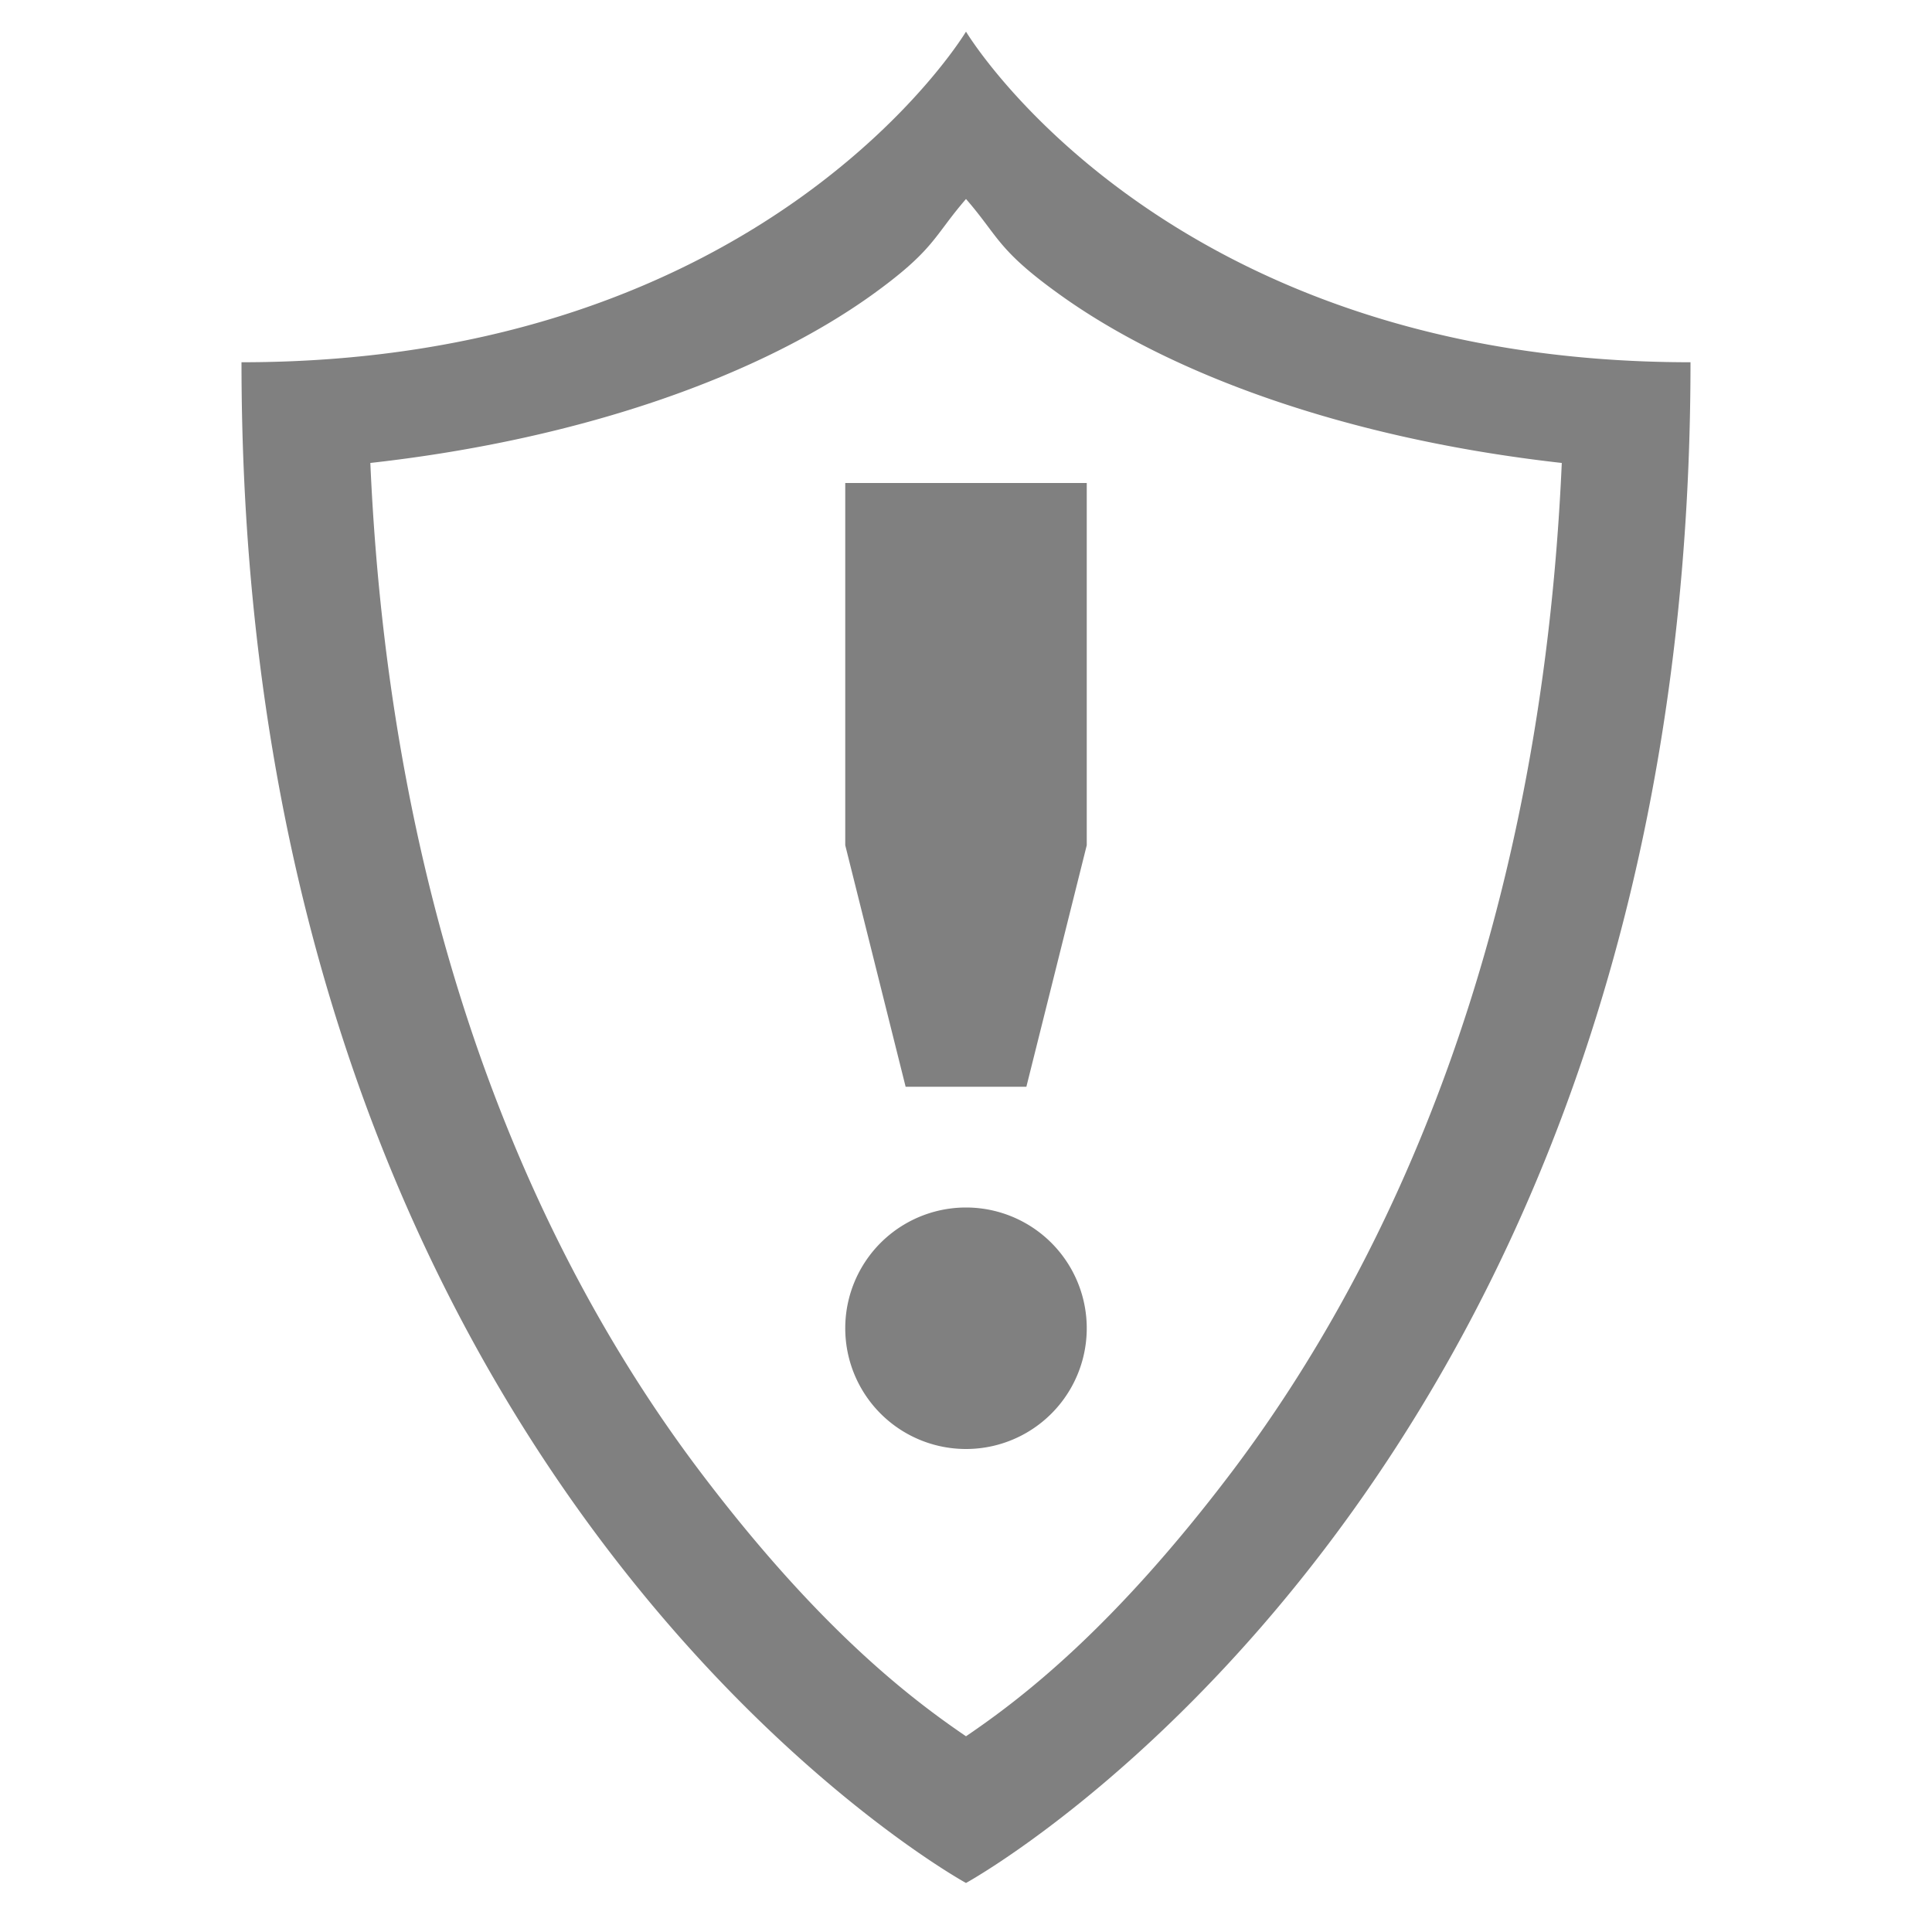
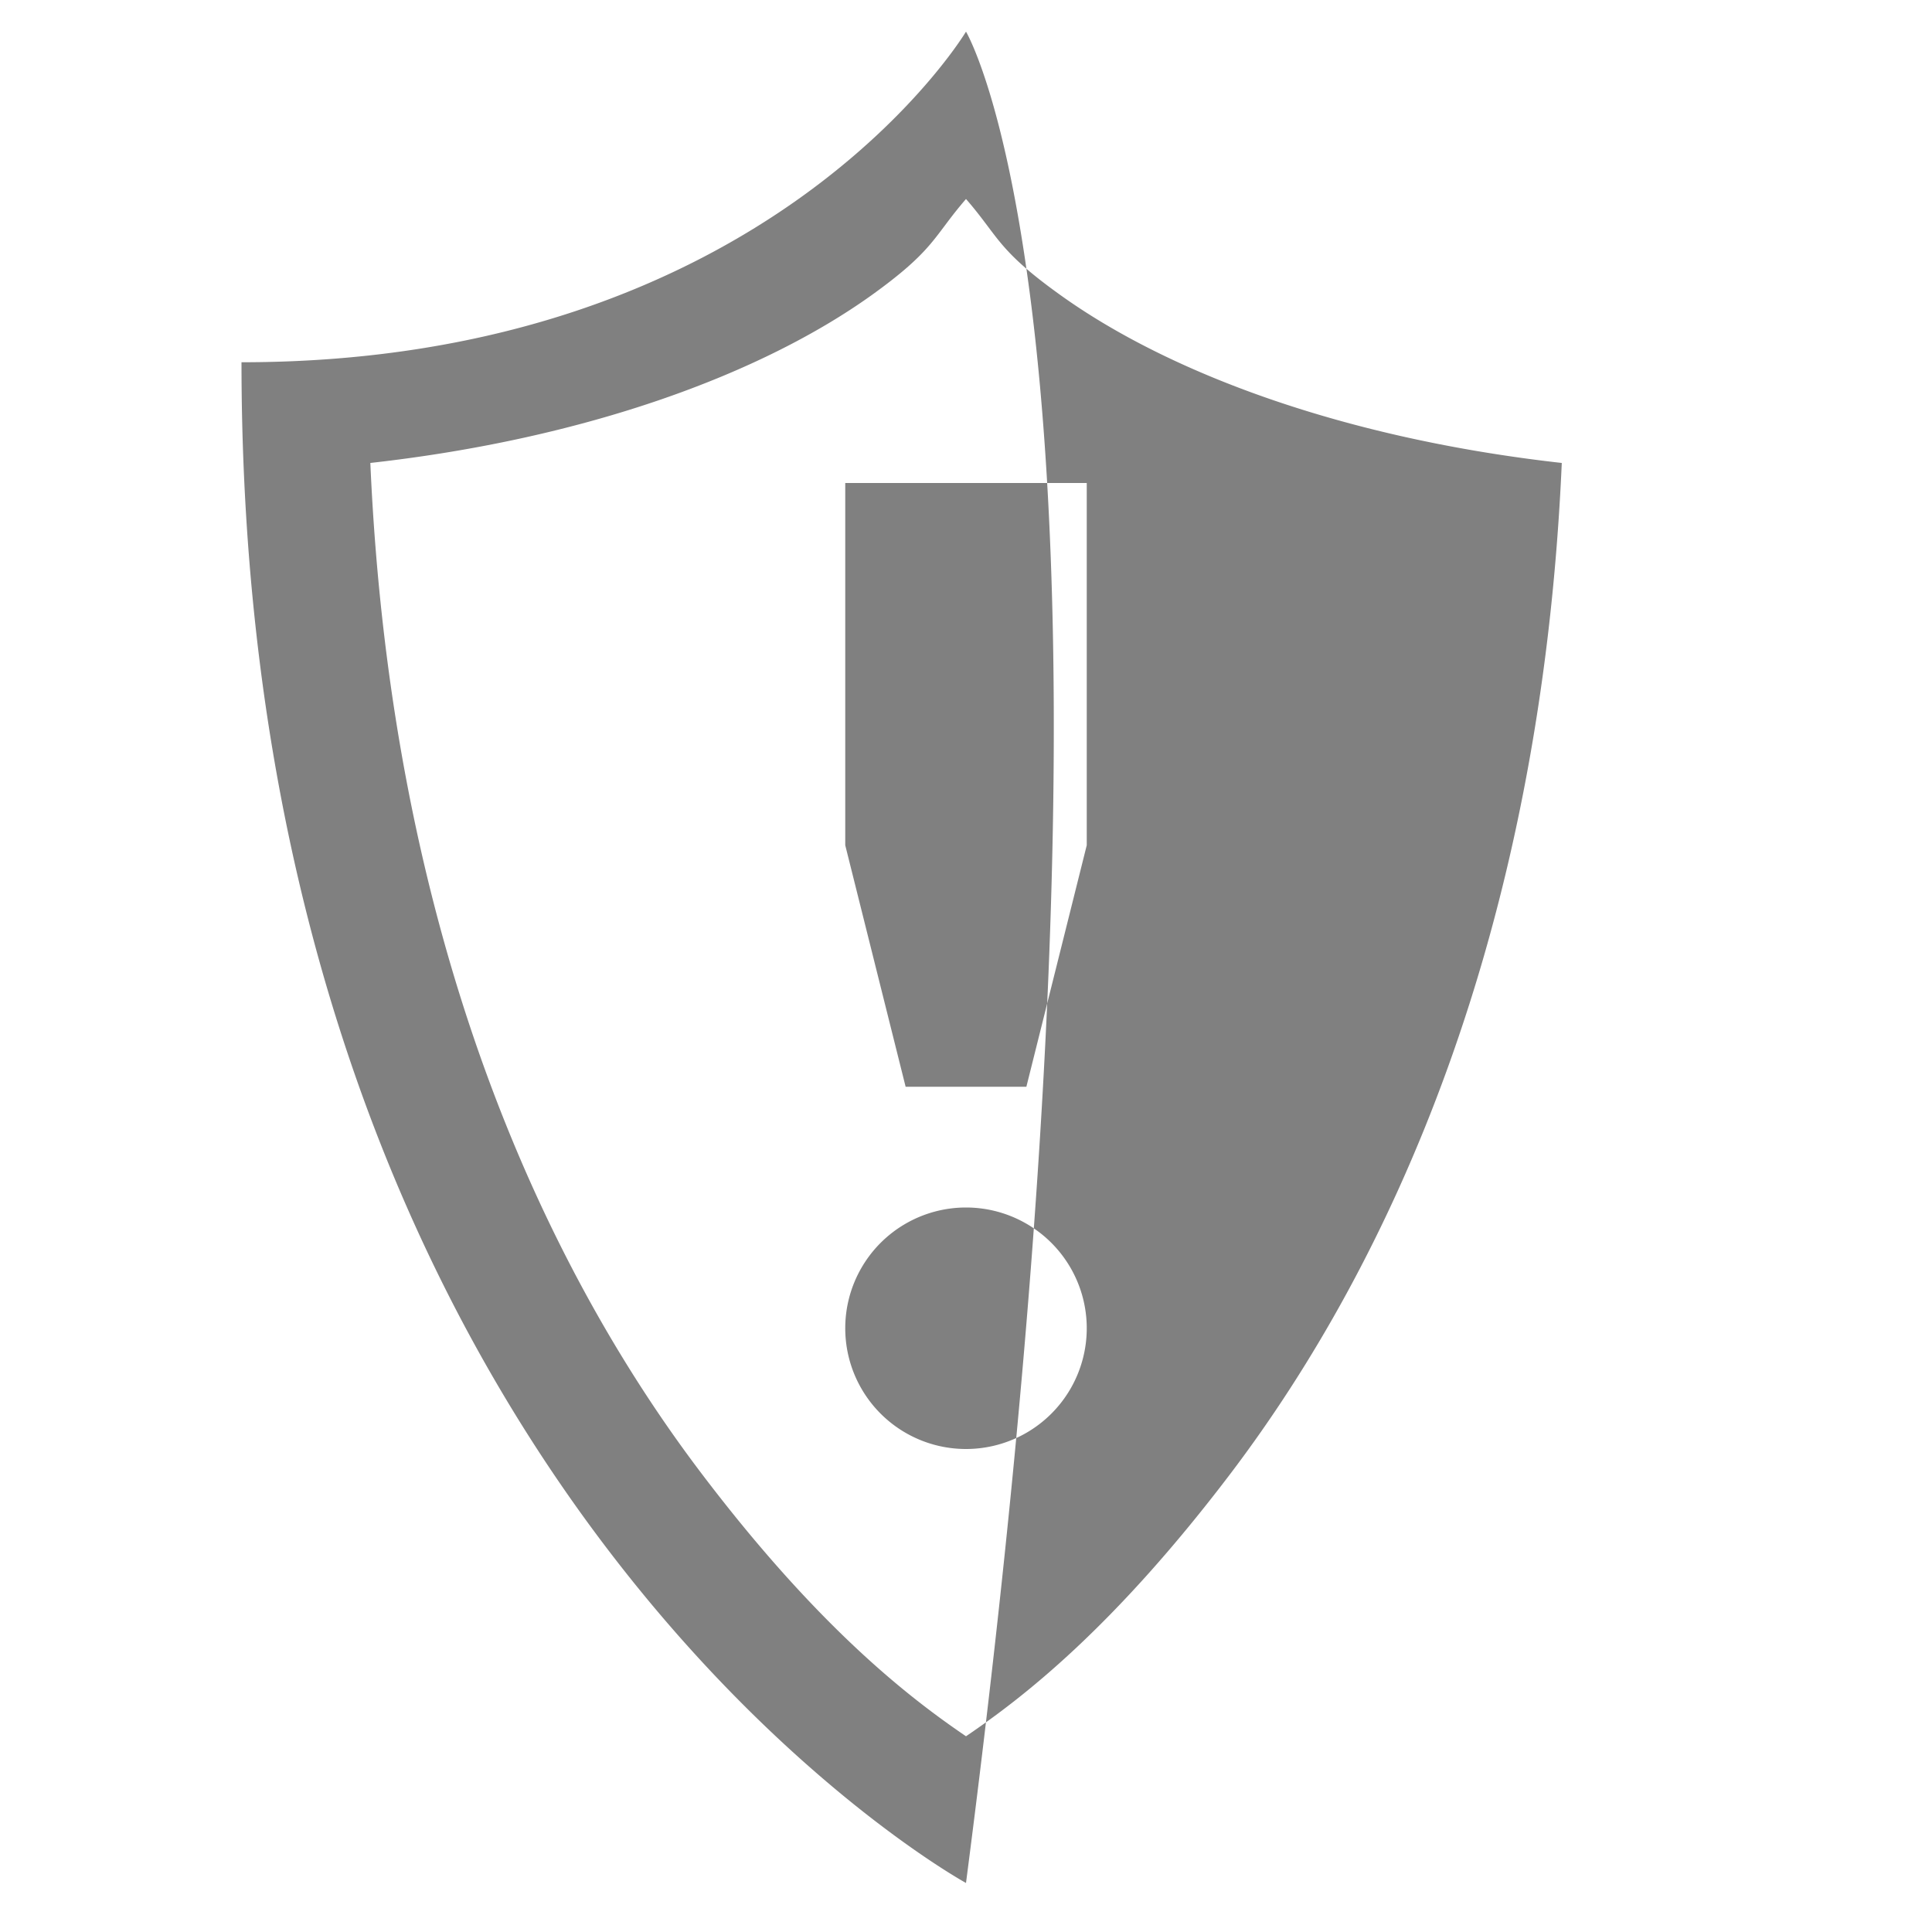
<svg xmlns="http://www.w3.org/2000/svg" viewBox="0 0 16 16">
-   <path fill="#f22c42" d="M8 .262S6.364 3 2 3c0 9.31 6 12.594 6 12.594S14 12.31 14 3C9.636 3 8 .262 8 .262zm0 1.386c.272.312.257.42.781.795.912.654 2.362 1.19 4.153 1.391-.174 3.943-1.439 6.642-2.73 8.352-.982 1.298-1.74 1.878-2.204 2.193-.463-.315-1.222-.895-2.203-2.193-1.292-1.71-2.557-4.409-2.73-8.352 1.79-.2 3.24-.737 4.152-1.39.524-.377.51-.483.781-.796zM7 4v3l.5 2h1L9 7V4zm1 6a1 1 0 1 0 0 2 1 1 0 0 0 0-2z" overflow="visible" style="fill:gray;fill-opacity:1" />
+   <path fill="#f22c42" d="M8 .262S6.364 3 2 3c0 9.31 6 12.594 6 12.594C9.636 3 8 .262 8 .262zm0 1.386c.272.312.257.42.781.795.912.654 2.362 1.19 4.153 1.391-.174 3.943-1.439 6.642-2.73 8.352-.982 1.298-1.74 1.878-2.204 2.193-.463-.315-1.222-.895-2.203-2.193-1.292-1.71-2.557-4.409-2.73-8.352 1.79-.2 3.24-.737 4.152-1.39.524-.377.51-.483.781-.796zM7 4v3l.5 2h1L9 7V4zm1 6a1 1 0 1 0 0 2 1 1 0 0 0 0-2z" overflow="visible" style="fill:gray;fill-opacity:1" />
</svg>